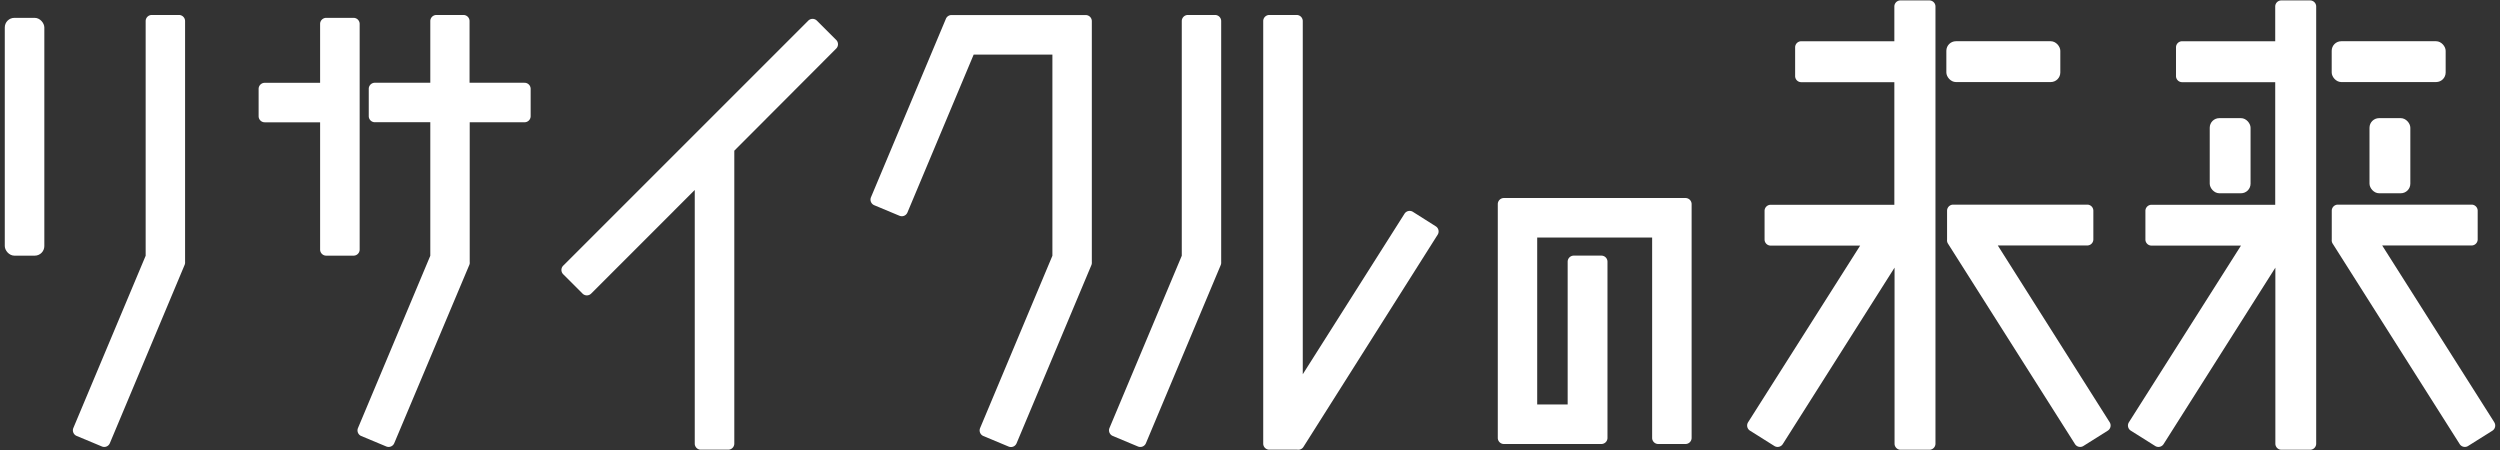
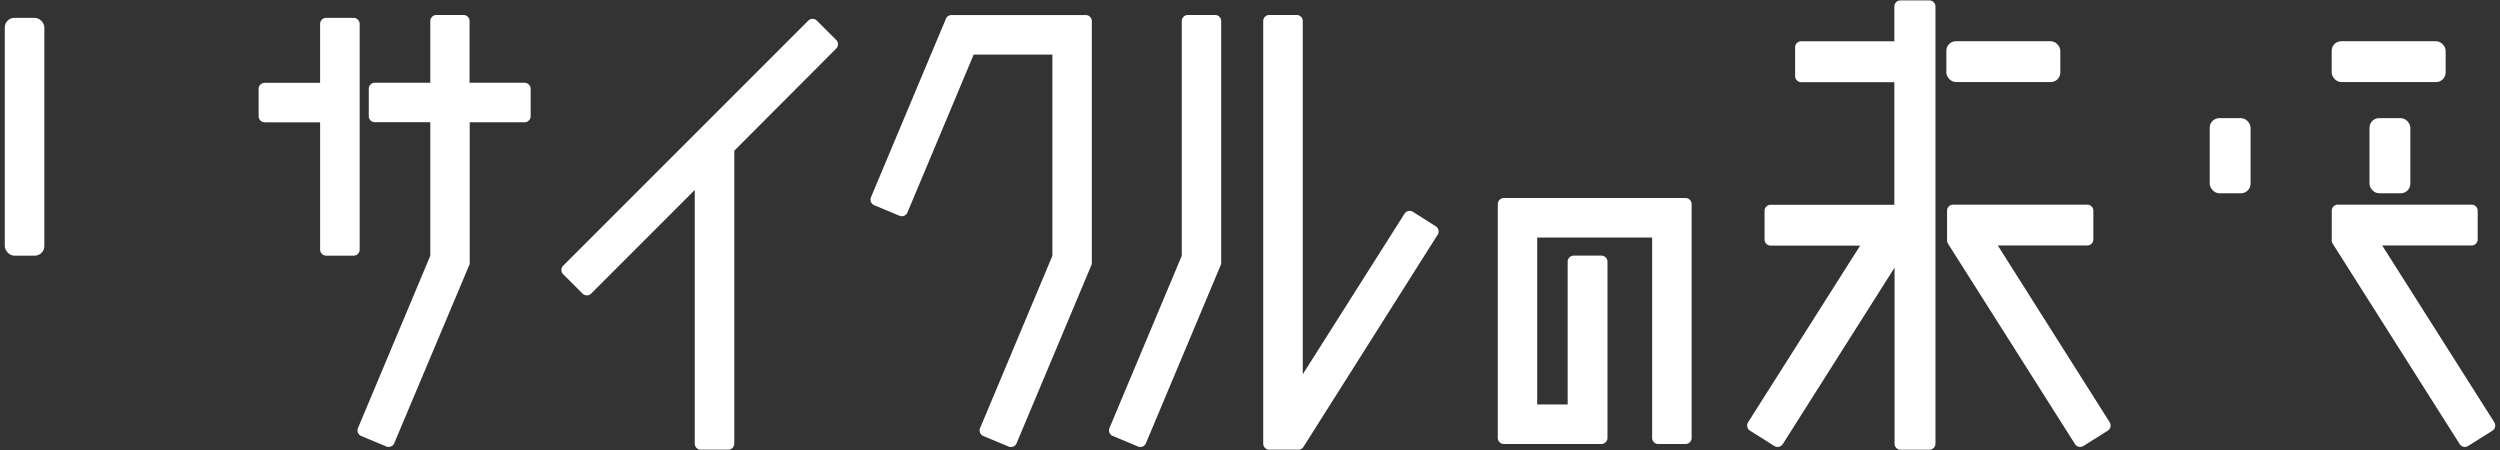
<svg xmlns="http://www.w3.org/2000/svg" width="261" height="47" viewBox="0 0 261 47">
  <rect x="0" y="0" width="261" height="47" fill="#333333" stroke="none" />
  <g>
    <g>
      <path d="M175.978,20.674H157.005a.636.636,0,0,0-.636.636h0V45.717a.636.636,0,0,0,.636.636h10.18a.636.636,0,0,0,.636-.636V27.323a.636.636,0,0,0-.636-.636H164.3a.636.636,0,0,0-.636.636h0v14.9h-3.181V24.8h12V45.717a.636.636,0,0,0,.636.636h2.85a.636.636,0,0,0,.636-.636V21.31a.636.636,0,0,0-.63-.636Z" fill="#fff" />
      <path d="M201.406.044h-3a.636.636,0,0,0-.636.636V4.307h-9.722a.636.636,0,0,0-.636.636v3a.636.636,0,0,0,.636.636h9.722v12.8H184.857a.636.636,0,0,0-.636.636v2.99a.636.636,0,0,0,.636.636H194.2L182.5,44.085a.635.635,0,0,0,.2.877h0l2.545,1.6a.636.636,0,0,0,.877-.2h0l11.669-18.42V46.319a.636.636,0,0,0,.636.636h3a.636.636,0,0,0,.636-.636V.68a.636.636,0,0,0-.636-.636Z" fill="#fff" />
      <rect x="203.199" y="4.304" width="11.898" height="4.263" rx="1" fill="#fff" />
      <path d="M208.57,25.627h9.34a.636.636,0,0,0,.636-.636V22a.636.636,0,0,0-.636-.636h-14a.636.636,0,0,0-.636.636v3.016a.636.636,0,0,0,.083.4l13.272,20.945a.637.637,0,0,0,.877.2h0l2.545-1.6a.637.637,0,0,0,.2-.877h0Z" fill="#fff" />
      <path d="M85.282,2.156a.636.636,0,0,0-.9,0h0L58.8,27.734a.635.635,0,0,0,0,.9h0l2.017,2.017a.635.635,0,0,0,.9,0h0L72.532,19.834V46.312a.636.636,0,0,0,.636.636h2.857a.636.636,0,0,0,.636-.636h0V15.734L87.3,5.07a.636.636,0,0,0,0-.9h0Z" fill="#fff" />
      <path d="M126.87,1.564h-2.857a.636.636,0,0,0-.636.636h0V26.7l-7.546,17.981a.635.635,0,0,0,.341.832h0l2.628,1.1a.635.635,0,0,0,.833-.337l7.82-18.623a.712.712,0,0,0,.038-.3V2.2A.636.636,0,0,0,126.87,1.564Z" fill="#fff" />
-       <path d="M18.693,1.564h-2.85a.636.636,0,0,0-.636.636V26.7L7.66,44.677A.635.635,0,0,0,8,45.51l2.634,1.1a.635.635,0,0,0,.833-.337L19.277,27.65a.641.641,0,0,0,.045-.3V2.2a.636.636,0,0,0-.63-.636Z" fill="#fff" />
      <rect x="0.499" y="1.864" width="4.129" height="24.827" rx="1" fill="#fff" />
      <path d="M149.917,23.642l-2.411-1.527a.636.636,0,0,0-.877.2h0l-10.62,16.756V2.2a.636.636,0,0,0-.636-.636h-2.857a.636.636,0,0,0-.636.636h0V46.312a.636.636,0,0,0,.636.636h2.92a.636.636,0,0,0,.636-.28l14-22.135a.636.636,0,0,0-.148-.887l0,0Z" fill="#fff" />
      <path d="M113.358,1.574H99.469a.322.322,0,0,0-.076,0,.634.634,0,0,0-.636.375L90.931,20.591a.635.635,0,0,0,.337.833l2.634,1.1a.635.635,0,0,0,.833-.337L101.651,5.7h8.22v21l-7.546,17.987a.635.635,0,0,0,.337.833l2.634,1.1a.635.635,0,0,0,.833-.337l7.82-18.623a.71.71,0,0,0,.038-.3V2.209a.636.636,0,0,0-.63-.636Z" fill="#fff" />
-       <path d="M241.159.044h-2.99a.636.636,0,0,0-.636.636V4.307h-9.722a.636.636,0,0,0-.636.636v3a.636.636,0,0,0,.636.636h9.722v12.8H224.617a.636.636,0,0,0-.636.636v2.99a.636.636,0,0,0,.636.636h9.34l-11.7,18.444a.634.634,0,0,0,.2.877h0l2.545,1.6a.636.636,0,0,0,.877-.2h0l11.669-18.42V46.319a.636.636,0,0,0,.636.636h2.99a.636.636,0,0,0,.636-.636V.68a.636.636,0,0,0-.636-.636Z" fill="#fff" />
      <rect x="243.429" y="4.304" width="11.898" height="4.263" rx="1" fill="#fff" />
      <rect x="247.376" y="12.334" width="4.263" height="7.843" rx="1" fill="#fff" />
      <rect x="230.696" y="12.334" width="4.263" height="7.843" rx="1" fill="#fff" />
      <path d="M260.4,44.078,248.7,25.627h9.334a.636.636,0,0,0,.636-.636V22a.636.636,0,0,0-.636-.636H244.072a.636.636,0,0,0-.636.636v3.016a.636.636,0,0,0,.083.4l13.272,20.945a.637.637,0,0,0,.877.2h0l2.545-1.6a.636.636,0,0,0,.185-.878Z" fill="#fff" />
      <path d="M36.912,1.864H34.055a.636.636,0,0,0-.636.636h0V8.646H27.635A.636.636,0,0,0,27,9.282h0v2.85a.636.636,0,0,0,.636.636h5.784V26.054a.636.636,0,0,0,.636.636h2.857a.636.636,0,0,0,.636-.636h0V2.513a.636.636,0,0,0-.623-.649Z" fill="#fff" />
      <path d="M54.748,8.639H49.021V2.2a.636.636,0,0,0-.636-.636H45.56a.636.636,0,0,0-.636.636h0V8.639h-5.79a.636.636,0,0,0-.636.636h0v2.85a.636.636,0,0,0,.636.636h5.79V26.7L37.378,44.677a.636.636,0,0,0,.312.833l2.634,1.1a.637.637,0,0,0,.834-.337h0L49,27.65a.56.56,0,0,0,.038-.3.217.217,0,0,0,0-.051V12.764h5.726a.636.636,0,0,0,.636-.636h0V9.278a.636.636,0,0,0-.636-.636H54.75Z" fill="#fff" />
    </g>
    <rect width="261" height="47" fill="none" />
  </g>
</svg>